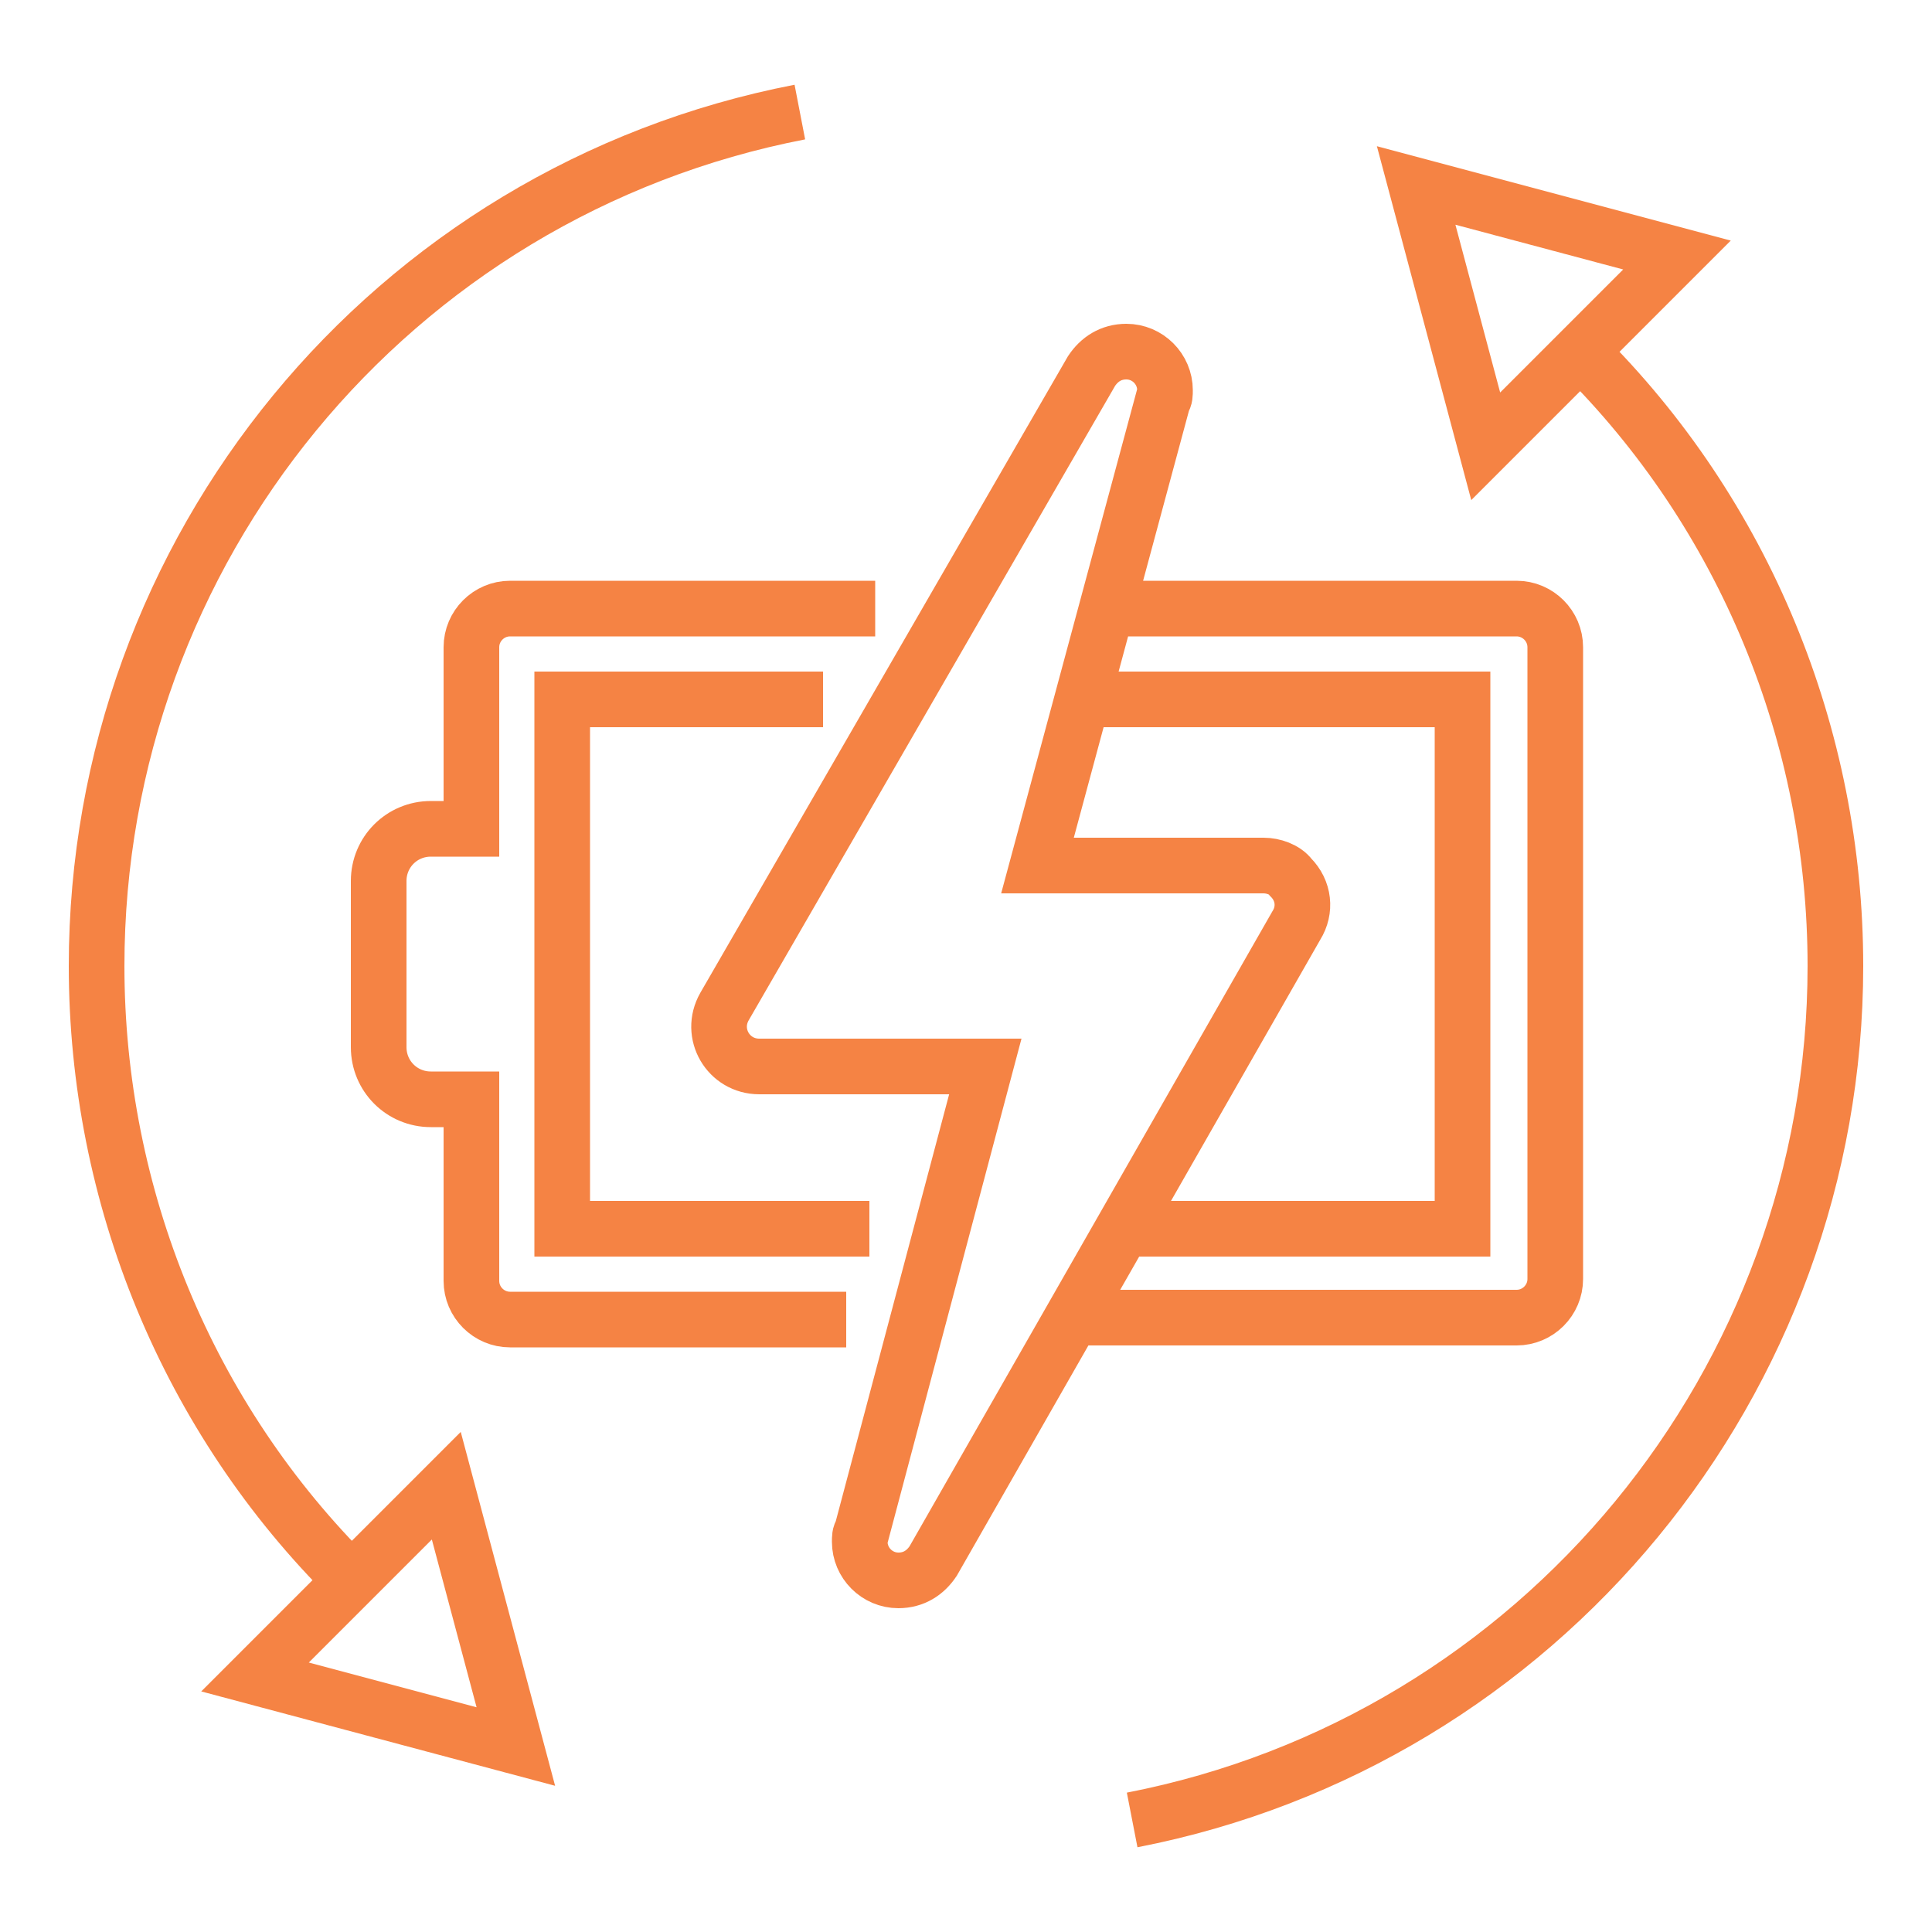
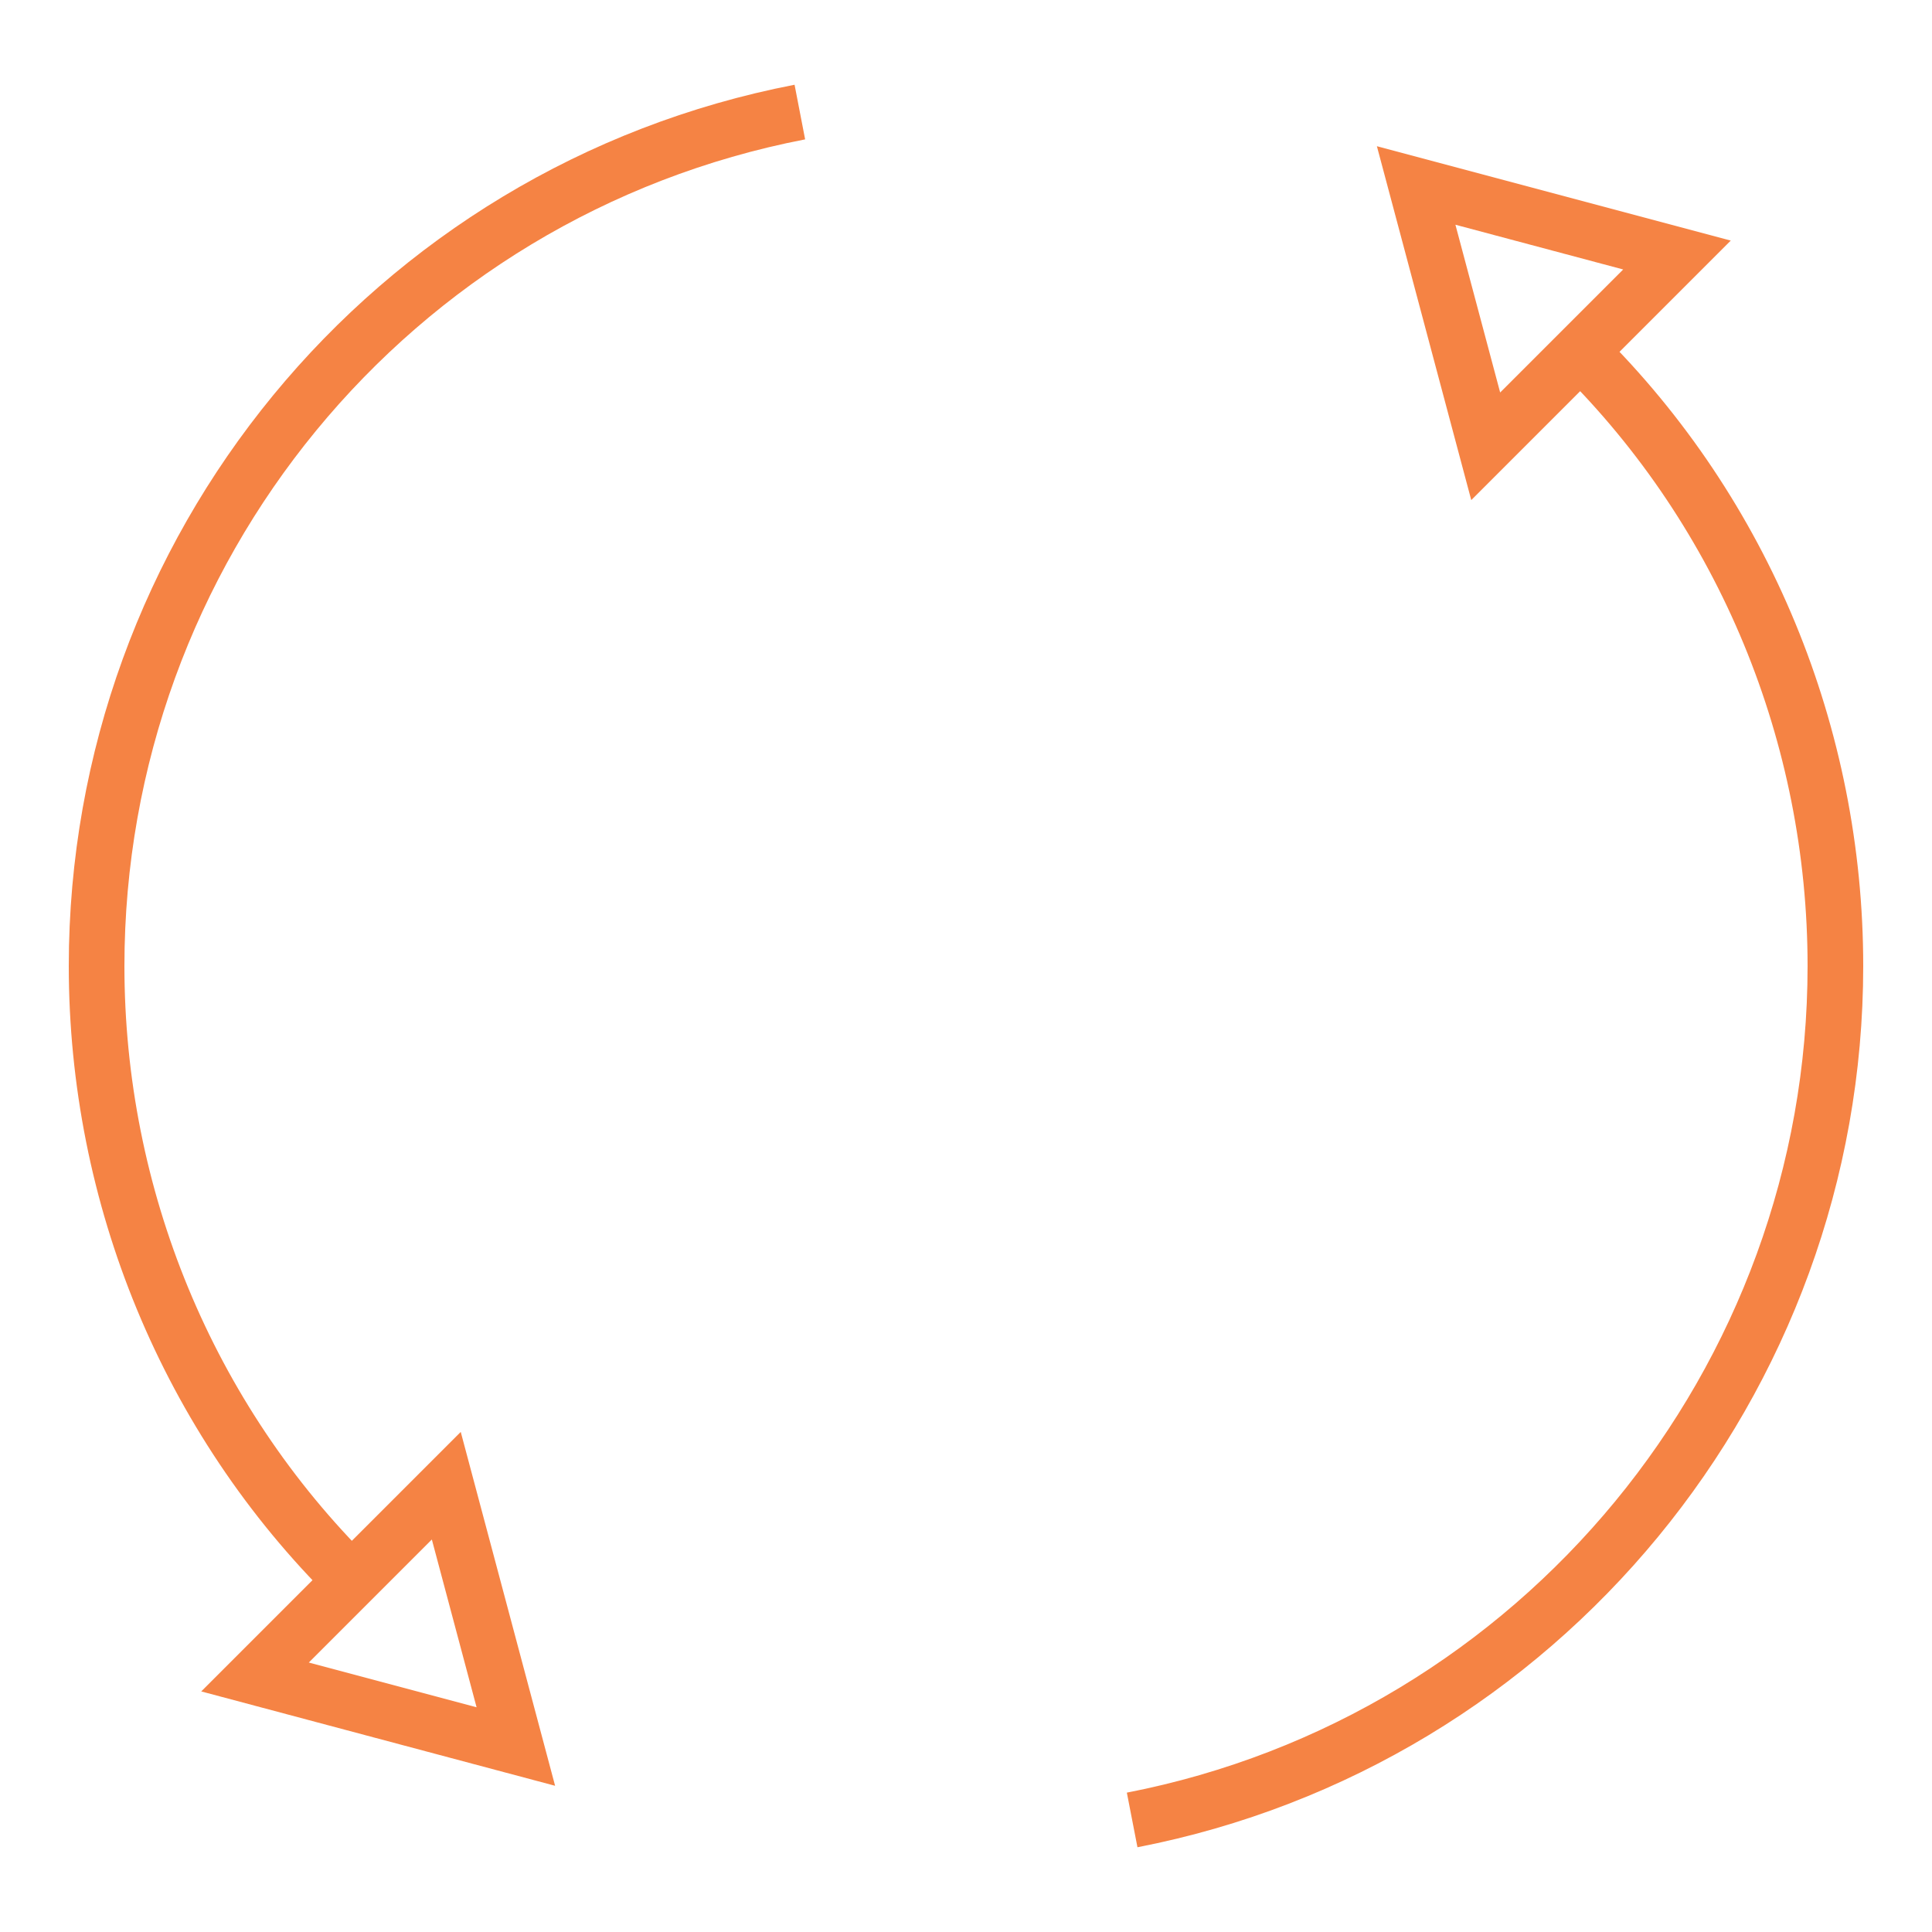
<svg xmlns="http://www.w3.org/2000/svg" version="1.1" id="Layer_1" x="0px" y="0px" viewBox="0 0 100 100" style="enable-background:new 0 0 100 100;" xml:space="preserve">
  <style type="text/css">
	.st0{fill-rule:evenodd;clip-rule:evenodd;fill:none;stroke:#F58344;stroke-width:2.88;stroke-miterlimit:10;}
</style>
  <g>
-     <path class="st0" d="M48.3,80.8c-0.4,0.6-1,1-1.8,1c-1.1,0-2-0.9-2-2c0-0.2,0-0.4,0.1-0.5L51,55.2l-11.7,0c-1.6,0-2.6-1.7-1.8-3.1   l19-32.9c0.4-0.6,1-1,1.8-1c1.1,0,2,0.9,2,2c0,0.2,0,0.4-0.1,0.5l-6.5,24.1l11.7,0c0.5,0,1.1,0.2,1.4,0.6c0.7,0.7,0.8,1.7,0.3,2.5   L48.3,80.8L48.3,80.8z M45.3,31.5H26.4c-1.1,0-2,0.9-2,2v9.4h-2.1c-1.5,0-2.7,1.2-2.7,2.7v8.6c0,1.5,1.2,2.7,2.7,2.7h2.1v9.4   c0,1.1,0.9,2,2,2h17.4 M55.6,68.2h22.9c1.1,0,2-0.9,2-2V33.5c0-1.1-0.9-2-2-2h-21 M56.1,36.2h19.6v27.4H58.2 M45,63.6H29.1V36.2   h13.5" />
    <path class="st0" d="M18.2,81.8C9.7,73.4,5,61.9,5,50C5,28.5,20.2,9.9,41.4,5.8 M81.8,18.2C90.3,26.6,95,38.1,95,50   c0,21.5-15.3,40.1-36.4,44.2 M13.2,86.8l9.9-9.9l3.6,13.5L13.2,86.8L13.2,86.8z M86.8,13.2l-9.9,9.9L73.3,9.6L86.8,13.2z" />
  </g>
</svg>